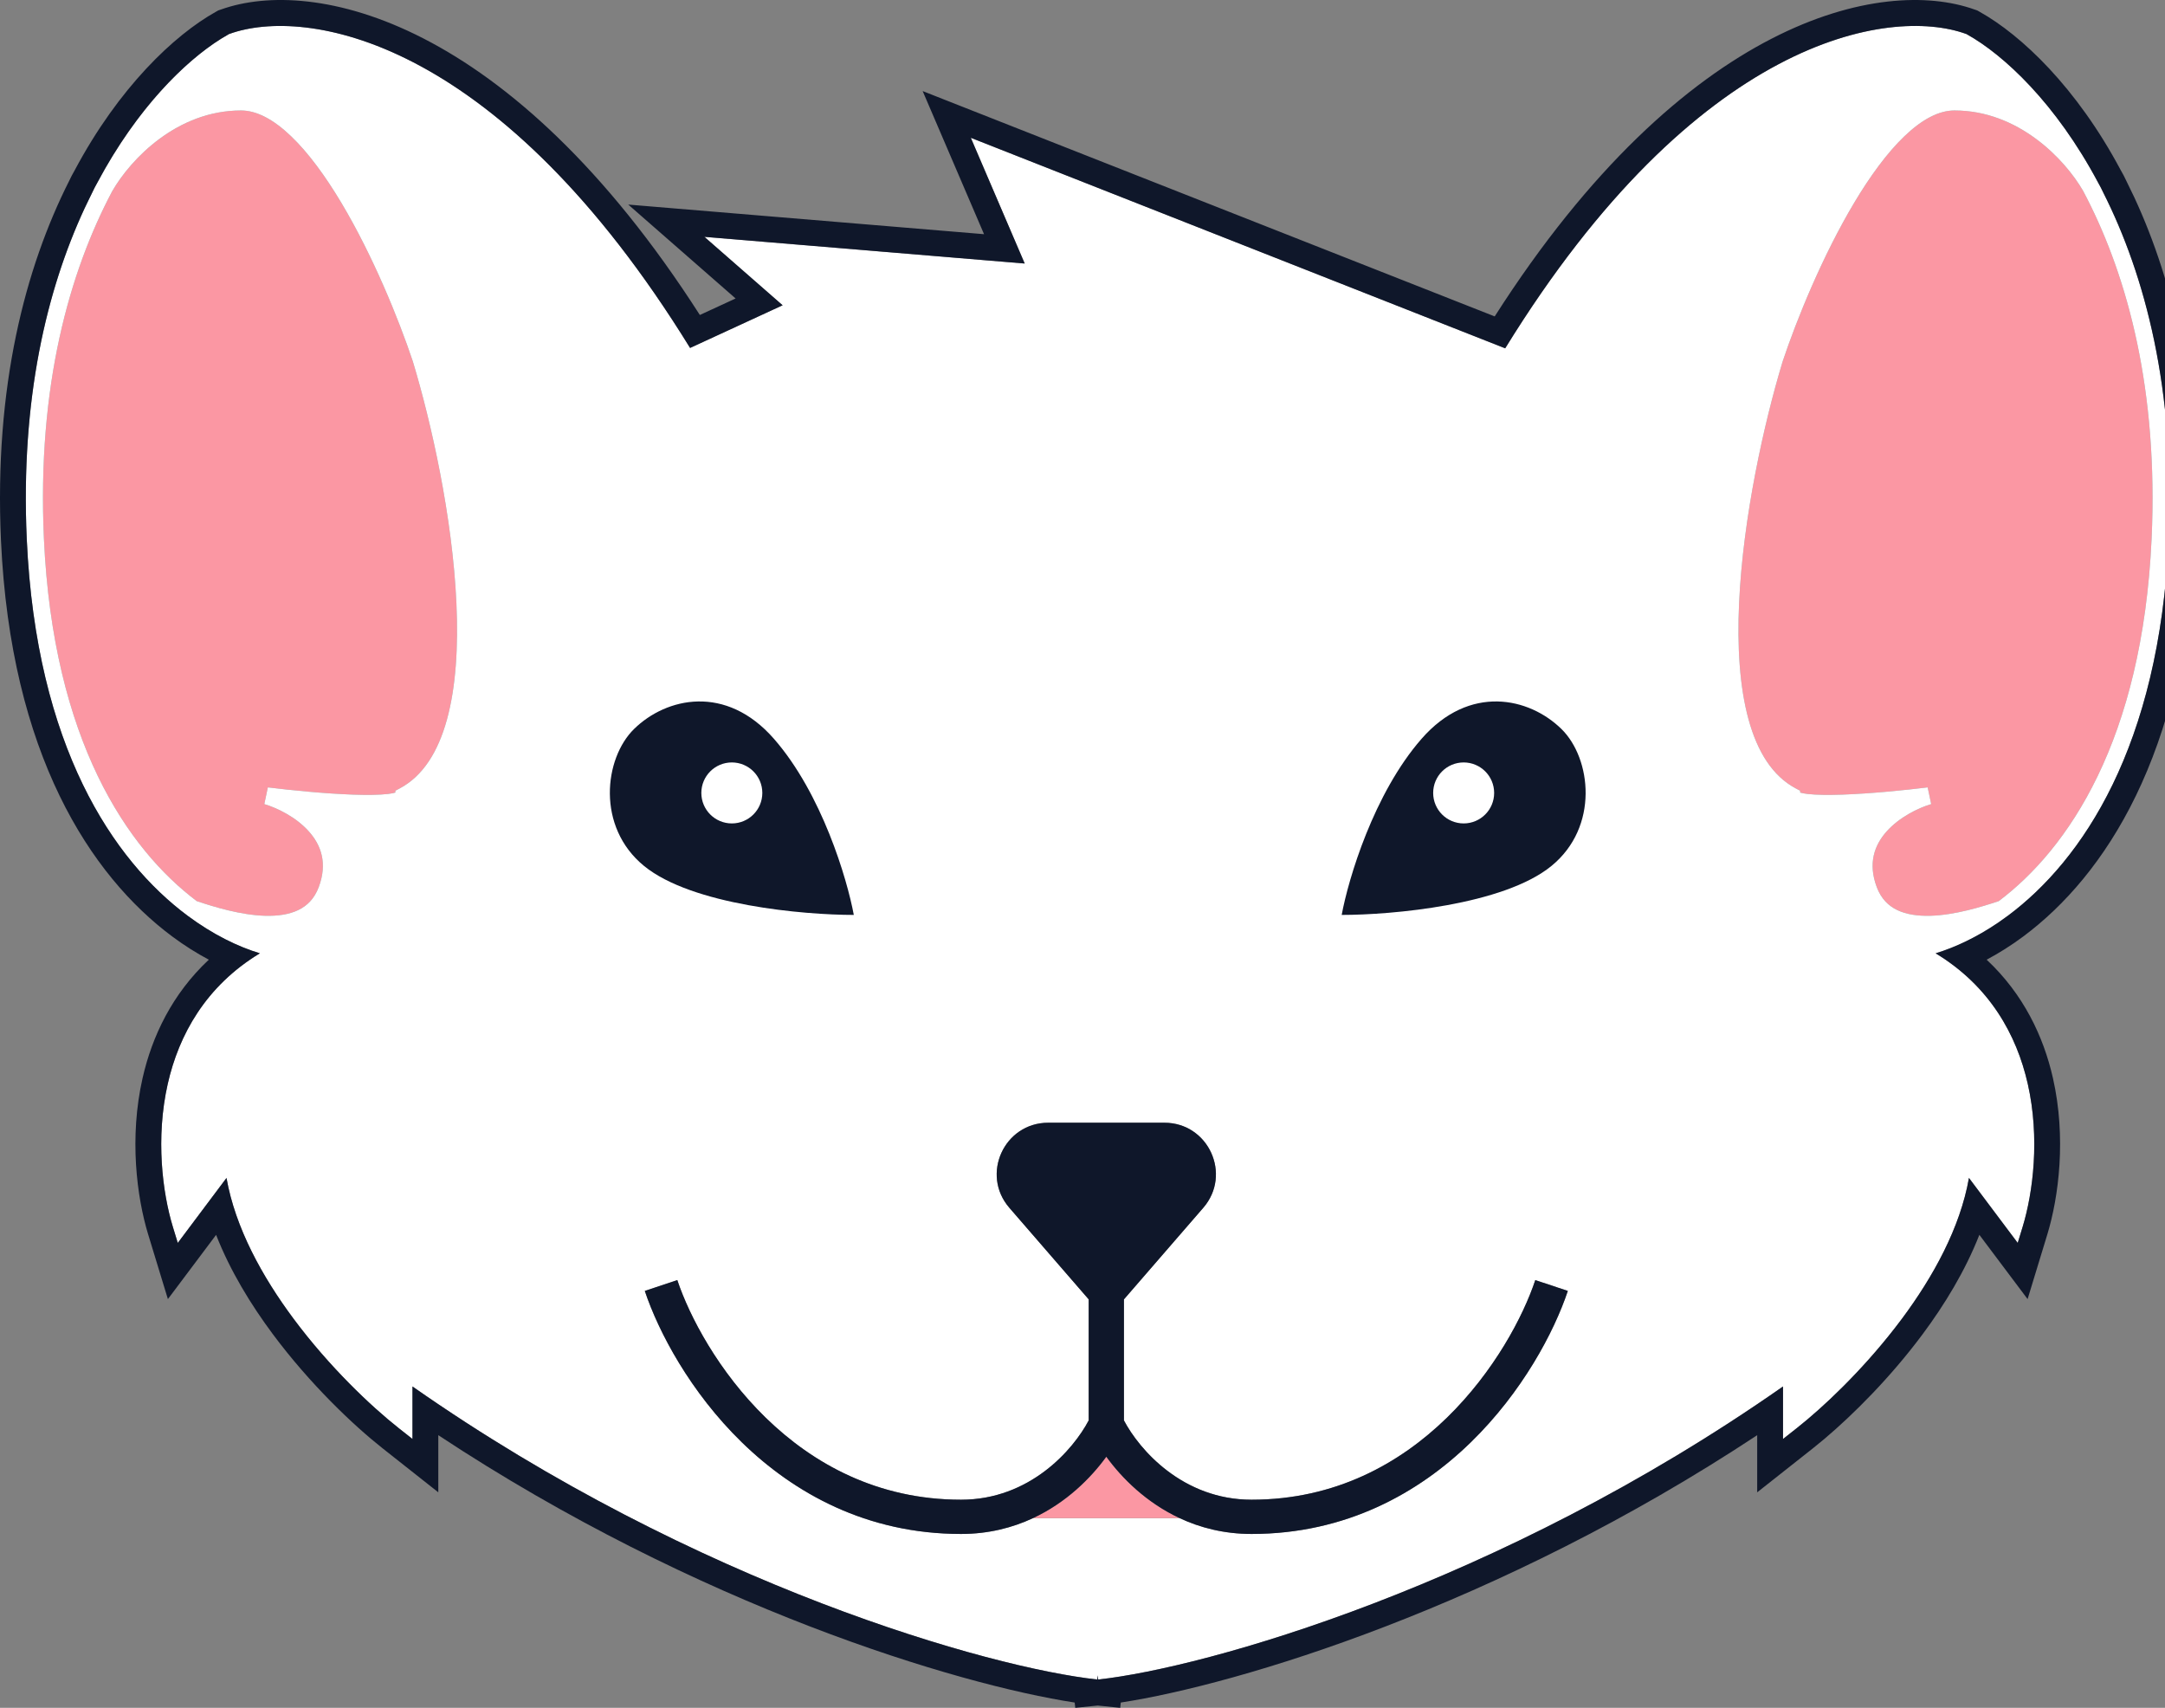
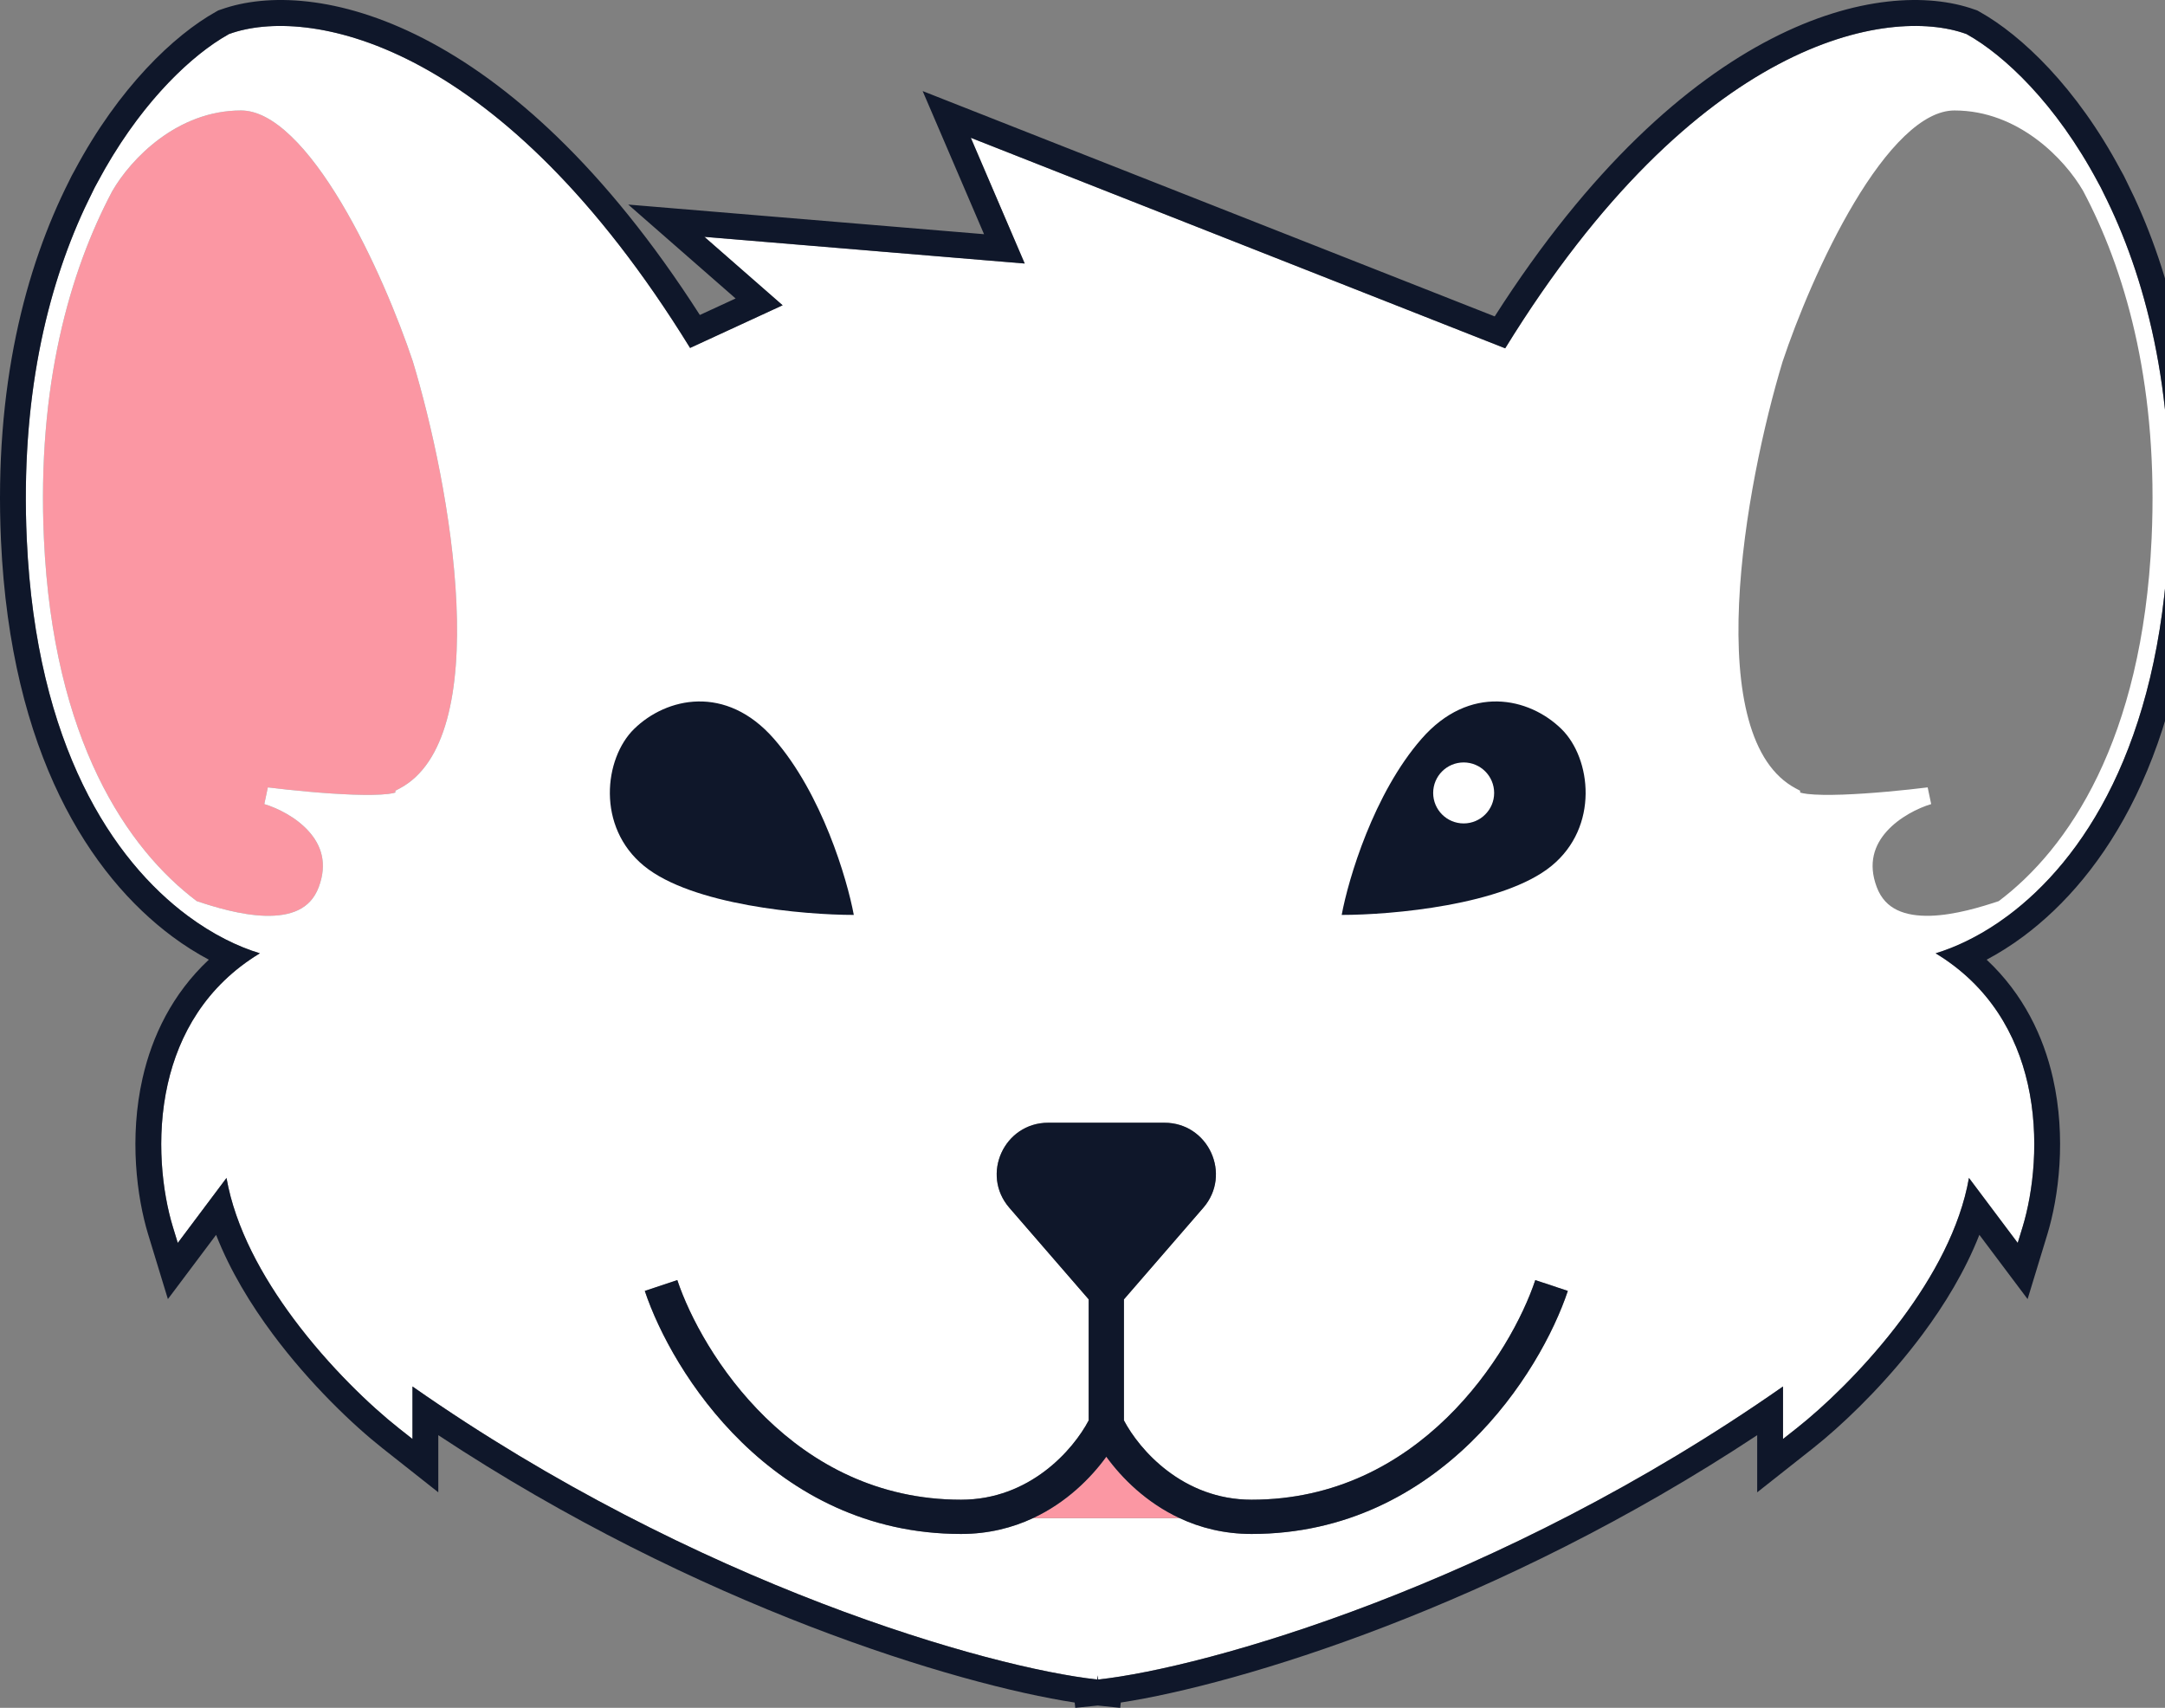
<svg xmlns="http://www.w3.org/2000/svg" width="71" height="56" viewBox="0 0 71 56" fill="none">
  <rect x="0" y="0" width="71" height="56" fill="#808080" stroke="none" />
-   <path d="M64.095 3.622C63.583 3.622 63.03 3.915 62.455 4.466C61.885 5.012 61.327 5.778 60.809 6.646C59.773 8.379 58.923 10.466 58.459 11.858C57.854 13.857 57.159 16.962 57.032 19.781C56.968 21.194 57.048 22.519 57.343 23.592C57.638 24.666 58.138 25.45 58.886 25.849L59.035 25.928V25.988C59.088 26.004 59.168 26.021 59.279 26.034C59.562 26.067 59.966 26.071 60.431 26.055C61.356 26.022 62.471 25.911 63.217 25.818L63.332 26.366C62.897 26.496 62.288 26.797 61.873 27.26C61.473 27.707 61.252 28.302 61.547 29.088C61.69 29.468 61.927 29.701 62.219 29.841C62.52 29.986 62.893 30.039 63.305 30.028C64.111 30.005 64.981 29.736 65.547 29.548C67.817 27.84 70.259 24.285 70.561 17.656C70.781 12.804 69.781 9.131 68.444 6.508L68.314 6.258C67.71 5.215 66.192 3.622 64.095 3.622Z" fill="#FB97A3" />
  <path d="M7.905 3.622C5.802 3.622 4.283 5.223 3.682 6.266C2.282 8.904 1.212 12.653 1.44 17.656C1.741 24.285 4.183 27.84 6.453 29.548C7.019 29.736 7.889 30.005 8.695 30.028C9.107 30.039 9.48 29.986 9.781 29.841C10.073 29.701 10.31 29.468 10.453 29.088C10.748 28.302 10.528 27.707 10.127 27.26C9.713 26.797 9.103 26.496 8.668 26.366L8.784 25.818C9.529 25.911 10.644 26.022 11.569 26.055C12.034 26.071 12.439 26.067 12.722 26.034C12.832 26.021 12.912 26.004 12.965 25.988V25.928L13.114 25.849C13.862 25.45 14.362 24.666 14.658 23.592C14.953 22.519 15.032 21.194 14.968 19.781C14.841 16.958 14.144 13.85 13.539 11.851C13.074 10.459 12.226 8.376 11.192 6.646C10.673 5.778 10.116 5.012 9.545 4.466C8.97 3.915 8.417 3.622 7.905 3.622Z" fill="#FB97A3" />
  <path fill-rule="evenodd" clip-rule="evenodd" d="M64.471 1.11C61.957 0.206 55.645 1.226 49.362 11.421L31.837 4.518L33.605 8.641L23.1 7.766L25.666 10.01L22.631 11.409C16.35 1.225 10.042 0.206 7.529 1.11L7.507 1.118L7.487 1.13C6.288 1.8 4.578 3.386 3.194 5.986C3.161 6.043 3.13 6.1 3.102 6.155L3.024 6.315C1.657 9.024 0.655 12.775 0.878 17.682C1.187 24.483 3.714 28.211 6.153 30.027C6.984 30.645 7.805 31.041 8.522 31.259C6.746 32.334 5.865 33.935 5.502 35.537C5.098 37.319 5.329 39.111 5.668 40.225L5.83 40.755L7.428 38.624C7.715 40.261 8.606 41.869 9.626 43.24C10.797 44.814 12.165 46.109 13.072 46.825L13.527 47.184V45.462C22.859 51.993 32.494 54.689 35.969 55.069L35.985 55.071L36 54.934L36.015 55.071L36.031 55.069C39.506 54.689 49.141 51.993 58.473 45.462V47.184L58.928 46.825C59.835 46.109 61.203 44.814 62.374 43.24C63.394 41.869 64.284 40.261 64.571 38.624L66.17 40.755L66.332 40.225C66.671 39.111 66.903 37.319 66.499 35.537C66.135 33.934 65.254 32.334 63.478 31.259C64.195 31.041 65.016 30.645 65.847 30.027C68.286 28.211 70.813 24.483 71.122 17.682C71.345 12.775 70.344 9.024 68.976 6.315C68.953 6.264 68.927 6.21 68.898 6.155L68.806 5.986C67.422 3.386 65.712 1.8 64.513 1.13L64.493 1.118L64.471 1.11ZM33.101 39.603C32.155 38.511 32.931 36.814 34.376 36.814H38.186C39.631 36.814 40.407 38.511 39.461 39.603L36.859 42.606V46.575C37.366 47.538 38.789 49.175 41.044 49.175C43.79 49.175 45.905 47.991 47.448 46.489C48.999 44.979 49.953 43.163 50.349 41.974L51.416 42.329C50.969 43.668 49.927 45.645 48.232 47.295C46.529 48.953 44.145 50.298 41.044 50.298C40.145 50.298 39.357 50.094 38.68 49.777H33.882C33.205 50.094 32.417 50.298 31.518 50.298C28.417 50.298 26.034 48.953 24.33 47.295C22.635 45.645 21.593 43.668 21.146 42.329L22.212 41.974C22.609 43.163 23.563 44.979 25.114 46.489C26.657 47.991 28.772 49.175 31.518 49.175C33.773 49.175 35.196 47.538 35.703 46.575V42.606L33.101 39.603ZM3.682 6.266C4.283 5.223 5.802 3.622 7.905 3.622C8.417 3.622 8.97 3.915 9.545 4.466C10.116 5.012 10.673 5.778 11.192 6.646C12.226 8.376 13.074 10.459 13.539 11.851C14.144 13.85 14.841 16.958 14.968 19.781C15.032 21.194 14.953 22.519 14.658 23.592C14.362 24.666 13.862 25.45 13.114 25.849L12.965 25.928V25.988C12.912 26.004 12.832 26.021 12.722 26.034C12.439 26.067 12.034 26.071 11.569 26.055C10.644 26.022 9.529 25.911 8.784 25.818L8.668 26.366C9.103 26.496 9.713 26.797 10.127 27.26C10.528 27.707 10.748 28.302 10.453 29.088C10.31 29.468 10.073 29.701 9.781 29.841C9.48 29.986 9.107 30.039 8.695 30.028C7.889 30.005 7.019 29.736 6.453 29.548C4.183 27.84 1.741 24.285 1.44 17.656C1.212 12.653 2.282 8.904 3.682 6.266ZM62.455 4.466C63.03 3.915 63.583 3.622 64.095 3.622C66.192 3.622 67.71 5.215 68.314 6.258L68.444 6.508C69.781 9.131 70.781 12.804 70.561 17.656C70.259 24.285 67.817 27.84 65.547 29.548C64.981 29.736 64.111 30.005 63.305 30.028C62.893 30.039 62.52 29.986 62.219 29.841C61.927 29.701 61.69 29.468 61.547 29.088C61.252 28.302 61.473 27.707 61.873 27.26C62.288 26.797 62.897 26.496 63.332 26.366L63.217 25.818C62.471 25.911 61.356 26.022 60.431 26.055C59.966 26.071 59.562 26.067 59.279 26.034C59.168 26.021 59.088 26.004 59.035 25.988V25.928L58.886 25.849C58.138 25.45 57.638 24.666 57.343 23.592C57.048 22.519 56.968 21.194 57.032 19.781C57.159 16.962 57.854 13.857 58.459 11.858C58.923 10.466 59.773 8.379 60.809 6.646C61.327 5.778 61.885 5.012 62.455 4.466Z" fill="white" />
  <path d="M36.281 47.765C35.768 48.472 34.968 49.269 33.882 49.777H38.68C37.594 49.269 36.794 48.472 36.281 47.765Z" fill="#FB97A3" />
  <path d="M49.018 10.375C55.267 0.594 61.731 -0.769 64.751 0.311L64.773 0.318L64.845 0.343L64.911 0.381L64.927 0.39C66.29 1.153 68.104 2.867 69.548 5.579L69.642 5.748L69.646 5.757L69.651 5.766C69.68 5.822 69.707 5.878 69.733 5.933L69.997 6.479C71.292 9.27 72.183 12.99 71.968 17.72C71.649 24.729 69.031 28.712 66.353 30.706C65.95 31.006 65.546 31.257 65.151 31.468C66.354 32.592 67.015 33.982 67.325 35.35C67.767 37.303 67.515 39.246 67.142 40.472L66.494 42.597L64.912 40.49C64.449 41.672 63.771 42.781 63.053 43.746C61.986 45.181 60.764 46.392 59.833 47.179L59.453 47.49L57.626 48.933V47.059C49.117 52.681 40.59 55.239 36.755 55.826L36.737 56L36 55.924L35.263 56L35.244 55.826C31.409 55.239 22.883 52.681 14.374 47.059V48.933L12.547 47.49C11.588 46.733 10.167 45.385 8.947 43.746C8.229 42.781 7.549 41.673 7.087 40.491L6.507 41.264L5.506 42.597L4.858 40.473C4.485 39.247 4.233 37.302 4.676 35.35C4.986 33.982 5.646 32.592 6.848 31.468C6.453 31.257 6.049 31.006 5.647 30.706C2.969 28.712 0.351 24.729 0.032 17.72C-0.197 12.675 0.831 8.778 2.267 5.933L2.34 5.785L2.345 5.775L2.349 5.766C2.381 5.704 2.416 5.642 2.452 5.579C3.897 2.868 5.71 1.153 7.073 0.39L7.089 0.381L7.155 0.343L7.227 0.318L7.249 0.311C10.264 -0.768 16.711 0.59 22.951 10.328L24.124 9.787L20.603 6.708L32.271 7.679L30.258 2.986L49.018 10.375ZM22.337 10.939C16.154 1.194 10.003 0.221 7.529 1.11L7.507 1.118L7.487 1.13L7.256 1.267C6.075 2.003 4.491 3.549 3.194 5.986C3.161 6.043 3.13 6.1 3.102 6.155L3.024 6.315L2.772 6.835C1.536 9.497 0.669 13.081 0.878 17.682C1.187 24.483 3.714 28.211 6.153 30.027C6.984 30.645 7.805 31.041 8.522 31.259C6.746 32.334 5.865 33.935 5.502 35.537C5.098 37.319 5.329 39.111 5.668 40.225L5.83 40.755L7.428 38.624C7.715 40.261 8.606 41.869 9.626 43.24C10.797 44.814 12.165 46.109 13.072 46.825L13.527 47.184V45.462C22.859 51.993 32.494 54.689 35.969 55.069L35.985 55.071L36 54.934L36.015 55.071L36.031 55.069C39.506 54.689 49.141 51.993 58.473 45.462V47.184L58.928 46.825C59.779 46.154 61.034 44.973 62.152 43.531L62.374 43.24C63.394 41.869 64.284 40.261 64.571 38.624L66.17 40.755L66.332 40.225C66.671 39.111 66.903 37.319 66.499 35.537C66.135 33.934 65.254 32.334 63.478 31.259C64.105 31.068 64.812 30.742 65.536 30.249L65.847 30.027C68.286 28.211 70.813 24.483 71.122 17.682C71.345 12.775 70.344 9.024 68.976 6.315L68.898 6.155L68.806 5.986C67.422 3.386 65.712 1.8 64.513 1.13L64.493 1.118L64.471 1.11C61.957 0.206 55.645 1.226 49.362 11.421L31.837 4.518L33.605 8.641L23.1 7.766L25.666 10.01L22.631 11.409L22.337 10.939Z" fill="#0F172A" />
  <path d="M34.376 36.814C32.931 36.814 32.155 38.511 33.101 39.603L35.703 42.606V46.575C35.196 47.538 33.773 49.175 31.518 49.175C28.772 49.175 26.657 47.991 25.114 46.489C23.563 44.979 22.609 43.163 22.212 41.974L21.146 42.329C21.593 43.668 22.635 45.645 24.33 47.295C26.034 48.953 28.417 50.298 31.518 50.298C32.417 50.298 33.205 50.094 33.882 49.777C34.968 49.269 35.768 48.472 36.281 47.765C36.794 48.472 37.594 49.269 38.68 49.777C39.357 50.094 40.145 50.298 41.044 50.298C44.145 50.298 46.529 48.953 48.232 47.295C49.927 45.645 50.969 43.668 51.416 42.329L50.349 41.974C49.953 43.163 48.999 44.979 47.448 46.489C45.905 47.991 43.79 49.175 41.044 49.175C38.789 49.175 37.366 47.538 36.859 46.575V42.606L39.461 39.603C40.407 38.511 39.631 36.814 38.186 36.814H34.376Z" fill="#0F172A" />
  <path d="M21.122 28.395C22.694 29.679 26.362 30 28 30C27.782 28.823 26.952 26.021 25.38 24.224C23.808 22.427 21.853 22.866 20.794 23.903C19.812 24.865 19.55 27.112 21.122 28.395Z" fill="#0F172A" />
  <path d="M50.878 28.395C49.306 29.679 45.638 30 44 30C44.218 28.823 45.048 26.021 46.62 24.224C48.192 22.427 50.147 22.866 51.206 23.903C52.188 24.865 52.45 27.112 50.878 28.395Z" fill="#0F172A" />
-   <path d="M25 26C25 26.552 24.552 27 24 27C23.448 27 23 26.552 23 26C23 25.448 23.448 25 24 25C24.552 25 25 25.448 25 26Z" fill="white" />
  <path d="M47 26C47 26.552 47.448 27 48 27C48.552 27 49 26.552 49 26C49 25.448 48.552 25 48 25C47.448 25 47 25.448 47 26Z" fill="white" />
</svg>